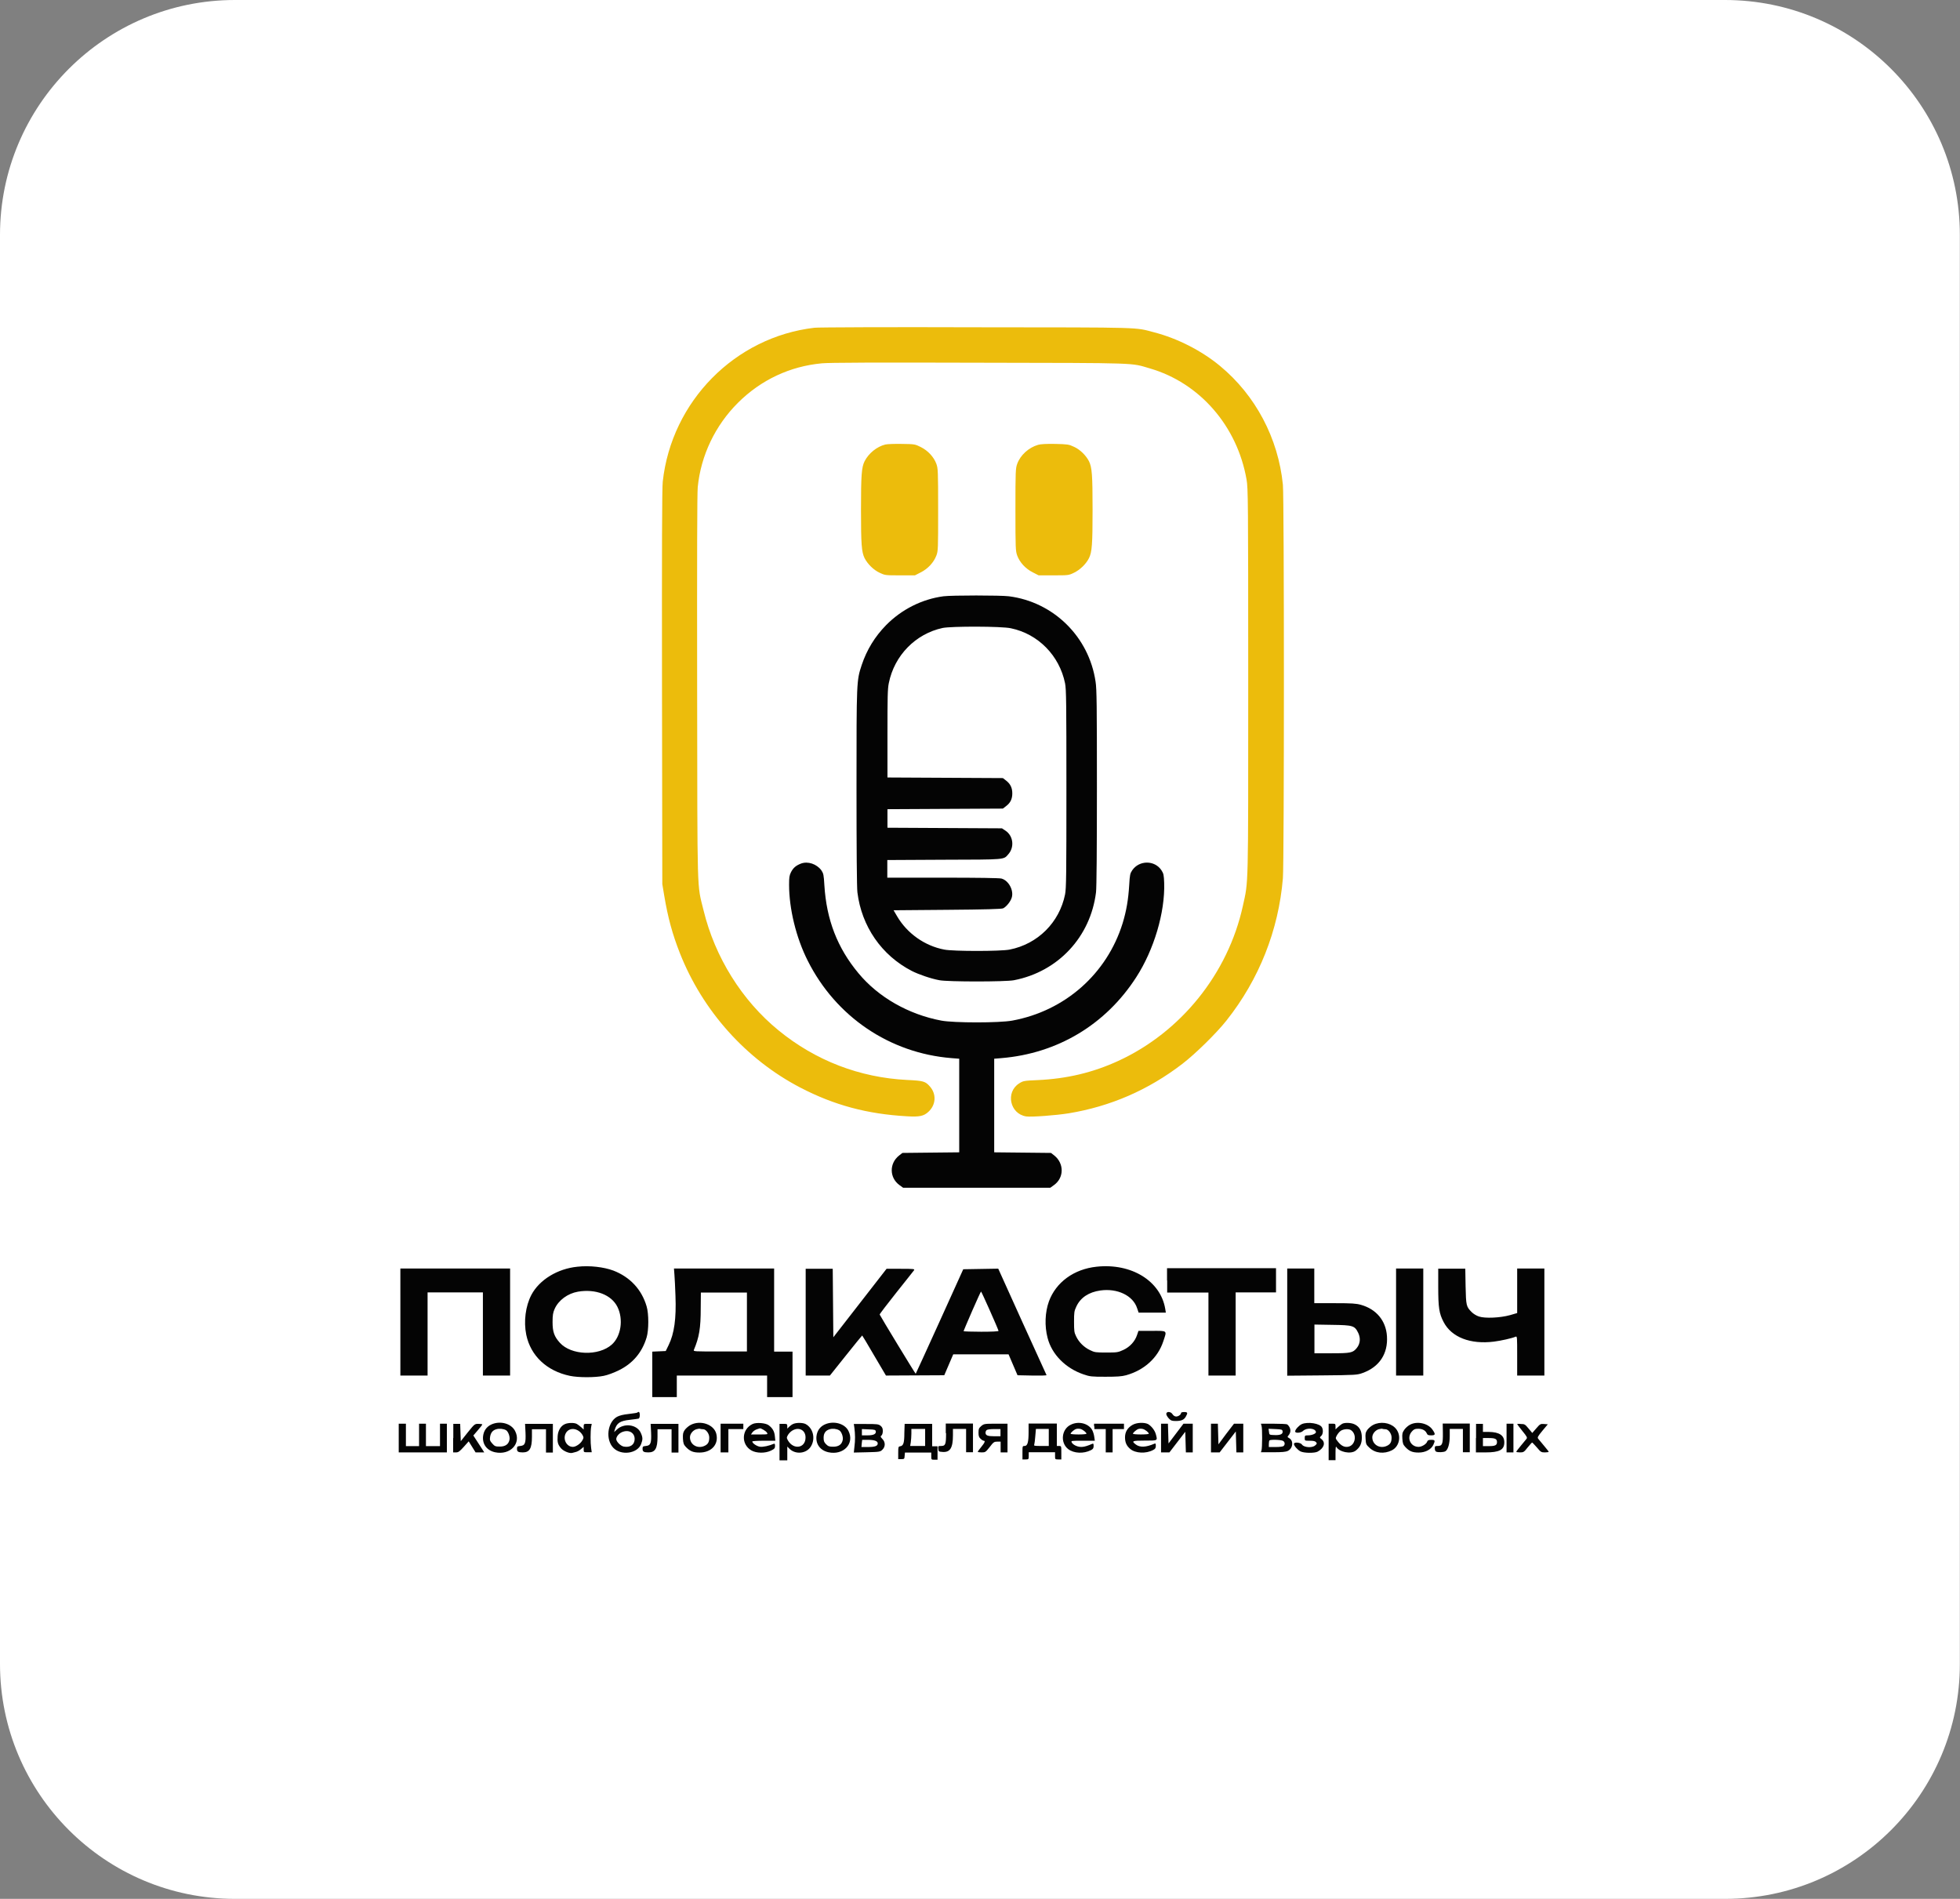
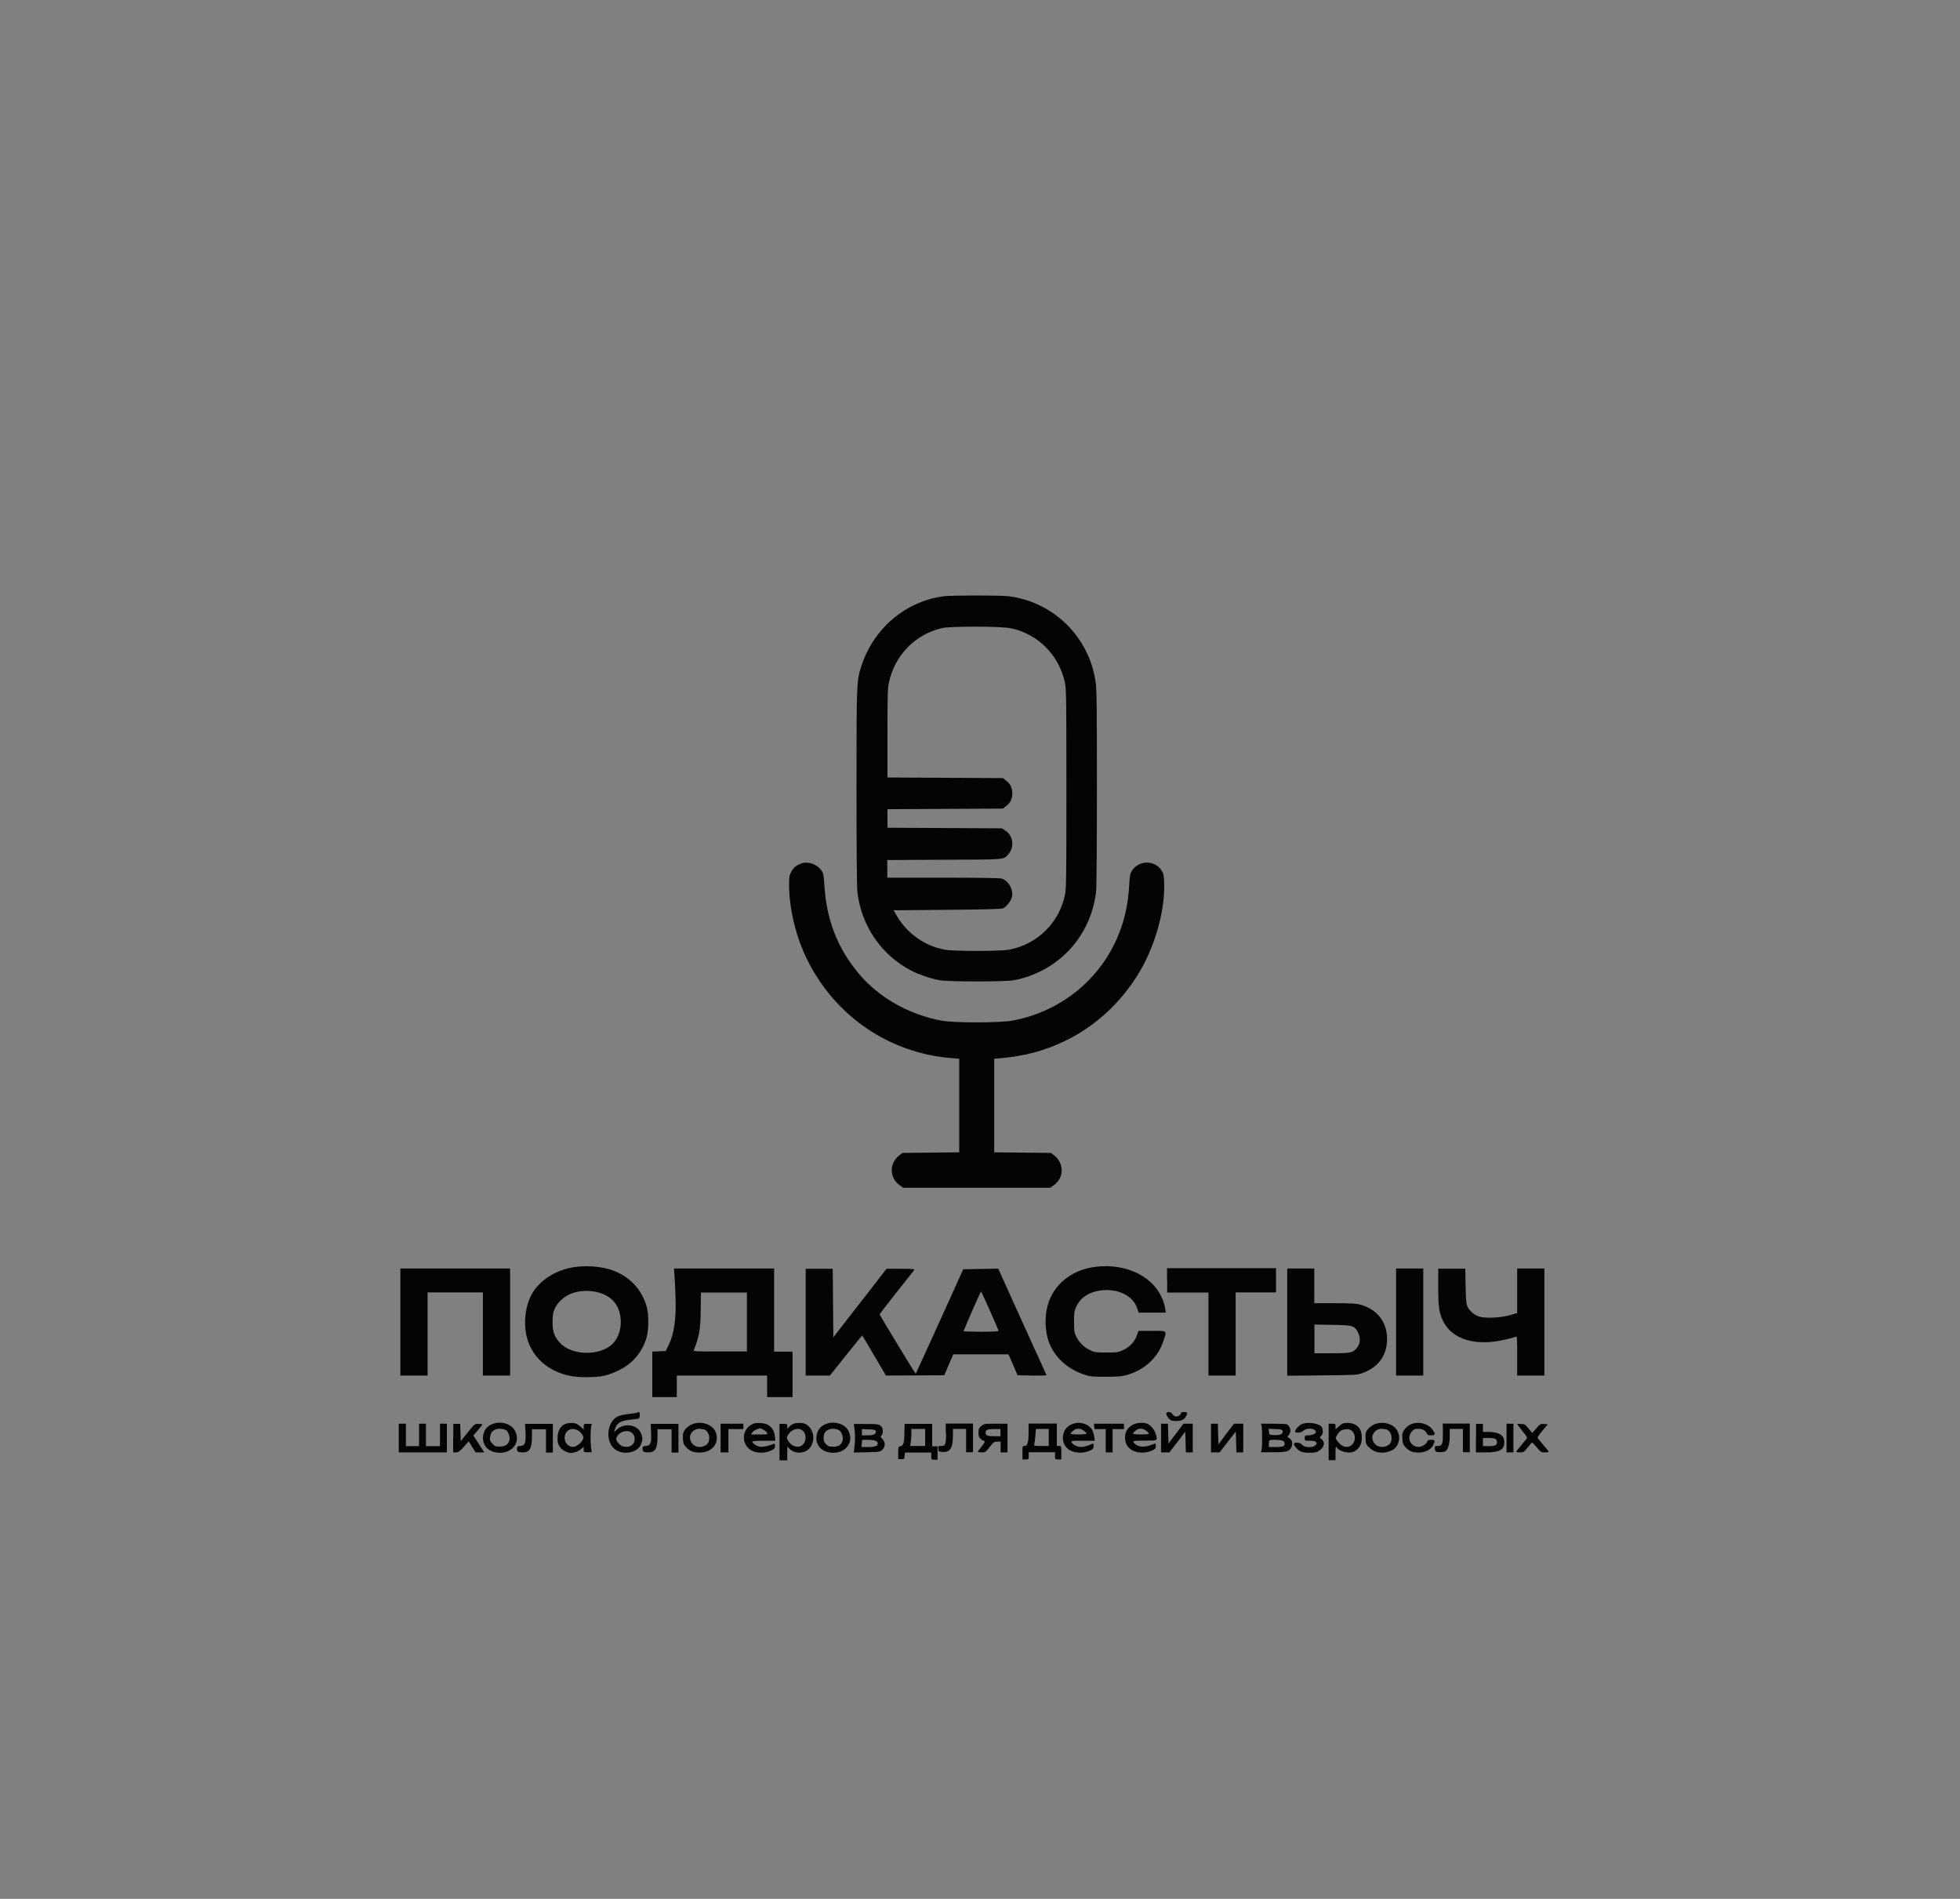
<svg xmlns="http://www.w3.org/2000/svg" version="1.1" id="Слой_1" x="0px" y="0px" viewBox="0 0 1311 1270" style="enable-background:new 0 0 1311 1270;" xml:space="preserve">
  <rect x="0" y="0" width="1311" height="1270" fill="#808080" stroke="none" />
  <style type="text/css"> .st0{fill-rule:evenodd;clip-rule:evenodd;fill:#FFFFFF;} .st1{fill-rule:evenodd;clip-rule:evenodd;fill:#040404;} .st2{fill-rule:evenodd;clip-rule:evenodd;fill:#ECBC0C;} </style>
-   <path class="st0" d="M1153.9,1270H157.1C70.4,1270,0,1199.6,0,1112.9V157.1C0,70.4,70.4,0,157.1,0h996.7 c86.8,0,157.1,70.4,157.1,157.1v955.7C1311,1199.6,1240.6,1270,1153.9,1270z" />
  <path class="st1" d="M631.1,398.8c-14.4,1.9-28.1,8.8-38.5,19.4c-7.5,7.7-12.8,16.4-16.2,26.5c-3.5,10.6-3.5,10.7-3.5,82.1 c0,40.8,0.2,66.9,0.6,70c2.8,22.8,16.2,42.2,36.4,52.6c4.5,2.3,12.9,5.2,18.5,6.2c5.7,1.1,44.1,1.1,49.8,0 c29.5-5.7,51.2-28.9,54.9-58.8c0.4-3,0.6-29.2,0.6-70c0-54.4-0.1-66.1-0.9-70.9c-4.4-30-28.1-53.3-58-57.1 C669.3,398.1,636.6,398.1,631.1,398.8 M630.5,420c-18.1,3.9-32.3,18.4-36,36.9c-0.8,3.8-0.9,9.5-0.9,33.8V520l38.6,0.2l38.6,0.2 l2.2,1.7c2.8,2.2,4.1,4.8,4.1,8.5s-1.2,6.3-4.1,8.5l-2.2,1.7l-38.6,0.2l-38.6,0.2v6.2v6.2l38.3,0.2l38.3,0.2l2.4,1.6 c5.2,3.5,6.1,11.1,1.7,15.9c-3.1,3.5-1.4,3.4-42.8,3.5l-38,0.2v5.9v5.9l37.1,0c23.3,0,37.9,0.2,39.3,0.6c4.7,1.3,8.2,7.7,6.9,12.5 c-0.7,2.7-3.6,6.3-5.8,7.4c-1.1,0.5-12.1,0.8-37.4,1l-35.9,0.3l2.4,4.1c6.7,11.4,18.4,19.7,31.5,22.2c6.1,1.2,37.6,1.2,43.7,0 c18.8-3.7,33.3-18.1,37.1-36.9c0.8-4,0.9-12.8,0.9-70.6c0-57.8-0.1-66.6-0.9-70.6c-3.8-18.6-18-33-36.2-36.8 C670,418.8,636.3,418.8,630.5,420 M535.7,577.6c-3.3,1.3-5.1,2.8-6.6,5.7c-1.1,2.2-1.3,3.5-1.3,8.4c0,16.1,4.7,35.5,12.5,50.9 c18.8,37.4,54.8,61.8,96.2,65.1l5.1,0.4v31.3v31.3l-19,0.2l-19,0.2l-2.3,1.8c-6.6,5.3-6.4,14.8,0.3,19.7l2.5,1.8h49.2h49.2l2.5-1.8 c6.7-4.8,6.9-14.3,0.3-19.7l-2.3-1.8l-19-0.2l-19-0.2v-31.3v-31.3l4.8-0.4c37.5-3.1,69.8-22.4,90.2-54.1 c11.9-18.4,19.3-43.4,18.7-63c-0.2-5.4-0.4-6.3-1.8-8.5c-4.5-6.9-14.9-6.9-19.6,0c-1.4,2.1-1.6,3-2,9.9c-0.6,9.8-1.9,17.3-4.4,25.5 c-10.5,33.8-38.5,58.6-73.8,65.1c-8.6,1.6-39,1.6-47.5,0c-21.8-4.1-42.1-15.6-55.4-31.7c-14.1-16.9-21.4-35.8-22.8-58.9 c-0.4-6.9-0.6-7.8-2-9.9C546.3,577.9,540.4,575.8,535.7,577.6 M386.3,847.2c-13.4,1.3-25.6,8.8-30.9,18.9 c-3.9,7.5-5.2,17.7-3.4,26.6c2.9,14.1,13.8,24.3,29.2,27.5c5.8,1.2,16.8,1.2,22.6,0c2.6-0.5,6.9-2.1,10.1-3.7 c9.4-4.6,15.6-12,18.6-22c1.5-4.9,1.5-15.9,0-20.8c-3.3-11.3-11.1-19.6-22.2-23.9C403.8,847.4,394.5,846.3,386.3,847.2 M733.5,847.2 c-15.2,1.6-27.2,10.4-31.9,23.2c-2.6,7.2-3,16.4-0.9,24.4c2.8,11,12,20.3,24,24.4c4.3,1.5,5.5,1.6,14.7,1.6c7.8,0,10.8-0.2,13.8-1 c12.2-3.4,21.3-11.7,24.9-22.7c2.5-7.5,3-7-7.6-7h-9l-1,2.9c-1.4,4.2-4.8,7.9-9.2,9.9c-3.5,1.6-4.1,1.7-11.3,1.7 c-7,0-7.9-0.1-10.9-1.6c-4-1.9-7.4-5.2-9.3-9.2c-1.3-2.6-1.4-3.7-1.4-9.8c0-6.3,0.1-7.1,1.6-10.3c2.8-5.9,8.3-9.5,16-10.6 c11.4-1.6,21.9,3.4,24.6,11.9l1,2.9h9.1h9.1l-0.4-2.5C776.3,856.8,756.9,844.7,733.5,847.2 M267.8,884.2V920h9.1h9.1v-27.8v-27.8 h18.5H323v27.8V920h9.1h9.1v-35.8v-35.8h-36.7h-36.7V884.2 M451.1,852.4c0.2,2.2,0.5,8.6,0.7,14.2c0.6,15.3-0.8,25.4-4.6,33.1 l-1.9,3.9l-4.5,0.2l-4.5,0.2v15.2v15.2h8.2h8.2v-7.2V920h30.2h30.2v7.2v7.2h8.5h8.5v-15.2v-15.2H524h-6.2v-27.8v-27.8h-33.5h-33.5 L451.1,852.4 M538.9,884.2V920h8.1h8.1l10.7-13.4c5.9-7.4,10.8-13.4,10.9-13.4s3.7,6,8,13.4l7.9,13.4l19.5-0.1l19.5-0.1l3-7l3-7 l18.5,0l18.5,0l3,7l3,7l9.8,0.2c5.4,0.1,9.7,0,9.6-0.3c-0.1-0.3-7.5-16.4-16.3-35.8l-16-35.4l-11.7,0.2l-11.7,0.2l-15.8,34.9 c-8.7,19.2-15.9,34.9-16,35c-0.2,0.2-23.8-38.7-24.1-39.6c-0.1-0.3,4.9-6.8,11-14.5c6.1-7.7,11.5-14.4,11.9-15 c0.7-1,0.3-1.1-8.9-1.1H593l-17.8,22.9l-17.8,22.9l-0.2-22.9l-0.2-22.9H548h-9.1V884.2 M780.7,856.4v8.1h13.8h13.8v27.8V920h9.1h9.1 v-27.8v-27.8h13.5h13.5v-8.1v-8.1H817h-36.4V856.4 M861,884.2v35.9l23.3-0.2c22.5-0.2,23.5-0.3,27.1-1.6c11.2-4,17.1-12.9,16.3-24.7 c-0.7-10.3-7.1-18-17.4-20.9c-3.2-0.9-6.1-1.1-17.5-1.1h-13.7V860v-11.6h-9.1H861V884.2 M933.8,884.2V920h9.1h9.1v-35.8v-35.8h-9.1 h-9.1V884.2 M962,860.7c0,13.9,0.6,17.8,3.6,23.5c5.3,10.2,17.9,15.1,33.7,13.1c4.8-0.6,11.9-2.2,14.5-3.3c1-0.4,1,0.4,1,12.8V920 h9.1h9.1v-35.8v-35.8h-9.1h-9.1v14.9v14.9l-4.8,1.4c-6.5,1.8-16.7,2.3-20.8,0.9c-1.6-0.5-3.7-1.8-4.8-2.9c-3.7-3.7-3.8-4.4-4.1-17.3 l-0.2-11.8H971H962L962,860.7 M386.6,863.9c-6.9,1.2-13,5.7-15.6,11.5c-1.1,2.5-1.4,4.2-1.4,8.8c0,6.6,1.1,9.7,4.9,13.9 c7.6,8.4,25.9,9,34.7,1.2c6.2-5.5,7.9-16.9,3.8-25.2C409,866,398.4,861.9,386.6,863.9 M650.2,876.9c-3.1,7.2-5.7,13.2-5.7,13.4 c0,0.2,5.3,0.4,11.8,0.4c7,0,11.7-0.2,11.6-0.6c-1-3-11.4-26.3-11.7-26.3C656,863.9,653.3,869.8,650.2,876.9 M468.7,874.8 c0,13.6-1,19.5-4.6,28.1c-0.4,1,0.6,1,17.5,1h18v-19.7v-19.7h-15.4h-15.4L468.7,874.8 M879.2,895.5v9.6h11.5 c12.7,0,14.2-0.3,16.8-3.5c2.3-2.8,2.7-6.5,1-10.1c-2.4-4.9-3.5-5.2-17.4-5.4l-11.9-0.2V895.5 M426.2,944.8 c-0.2,0.2-2.7,0.5-5.7,0.9c-3.7,0.4-6.1,1-7.8,1.9c-6.5,3.7-7.8,15.3-2.4,20.8c5.2,5.3,16,3.8,18.5-2.5c1.2-3.1,1.2-4.5-0.2-7.6 c-2.5-5.6-11.2-6.8-16.1-2.1l-1.7,1.6l0.4-1.5c1.3-4.5,3.5-6,10.1-6.7c2.8-0.3,5.5-0.7,5.9-0.8c1-0.4,1-4.5,0-4.5 C426.8,944.5,426.3,944.6,426.2,944.8 M780.1,945.7c0,0.7,0.8,2,1.7,3c1.4,1.5,2.2,1.7,4.7,1.7c3.7,0,5.5-0.8,6.7-3 c1.4-2.4,1.2-3-1.1-3c-1.1,0-2.1,0.2-2.1,0.6c0,1.1-1.8,2.4-3.3,2.4c-0.9,0-1.8-0.6-2.4-1.5C783.2,944,780.1,943.8,780.1,945.7 M328.5,952.8c-3.1,1.5-5,4.2-5.4,7.9c-0.5,5.3,2.6,9.4,8,10.6c10.2,2.2,17.8-5.9,13.4-14.3C341.9,952,334.4,950,328.5,952.8 M377.8,952.5c-2.7,1.2-4.5,4.2-4.8,7.9c-0.3,4.1,0.1,5.7,2.2,8.2c1.7,2,5.9,3.7,7.7,3.1c0.4-0.1,1.5-0.4,2.3-0.6 c0.9-0.2,2.4-1,3.4-1.9l1.8-1.5v1.8c0,1.8,0.1,1.8,2.7,1.8h2.7l-0.4-2.8c-0.5-3.4-0.5-11.2,0-14.1l0.4-2.1h-2.7 c-2.6,0-2.7,0-2.7,1.9v1.9l-1.6-1.5c-0.9-0.8-2.2-1.8-2.9-2.2C384.2,951.4,380,951.5,377.8,952.5 M462,953c-1.4,0.7-3.2,2.3-4,3.4 c-1.2,1.8-1.3,2.7-1.2,5.8c0.2,3.1,0.5,4,2,5.6c2.7,2.8,4.8,3.7,9.1,3.7c8.1,0,13-5.6,11.2-12.6C477.5,952.7,468.6,949.6,462,953 M503.4,952.4c-7.4,3.5-7.9,13.6-0.8,17.7c3.4,1.9,9.2,2,13.1,0.1c2.3-1.1,2.7-1.6,2.7-3.1c0-1.2-0.2-1.7-0.7-1.5 c-3.2,1.4-7.4,2.3-9.4,2c-2.1-0.3-5.1-2.3-5.1-3.5c0-0.3,3.5-0.5,7.7-0.5h7.7l-0.3-3c-0.3-3.2-1.5-5.4-4.2-7.4 C512.1,951.7,506,951.2,503.4,952.4 M530.7,952.3c-0.8,0.3-2.1,1.2-2.8,1.9l-1.3,1.3v-1.6c0-1.5-0.2-1.6-2.6-1.6h-2.6v12.2v12.2h2.6 h2.6v-4.6v-4.6l1.6,1.6c4.1,3.9,11.3,3.1,14.2-1.7c3.2-5.2,1.5-12.3-3.6-15C537,951.5,532.9,951.4,530.7,952.3 M551.5,952.8 c-3.1,1.5-5,4.2-5.4,7.9c-0.5,5.3,2.6,9.4,8,10.6c10.1,2.2,17.7-5.8,13.4-14.3C565,952,557.4,950,551.5,952.8 M716.4,952.8 c-6.4,2.9-7.4,12.1-1.9,16.4c3.8,2.9,10.3,3.2,15.2,0.7c1.4-0.7,1.8-1.3,1.8-2.8c0-1.5-0.2-1.8-1-1.4c-5.3,2.3-7.8,2.6-11,1.2 c-1.1-0.5-2.3-1.4-2.6-2.1c-0.6-1.2-0.6-1.2,7.4-1.2h8l-0.4-2.8c-0.2-1.5-0.9-3.7-1.6-4.8C727.6,951.9,721.4,950.4,716.4,952.8 M757.5,953c-3.3,1.9-5,4.7-5,8.3c0,3.4,1,5.7,3.5,7.8c3.4,2.9,10.5,3.3,15.3,0.7c1.4-0.7,1.8-1.3,1.8-2.8c0-1.5-0.2-1.8-1-1.4 c-5.6,2.4-9.6,2.6-12.4,0.5c-3-2.3-2.5-2.6,6-2.6c8.9,0,8.6,0.2,7.4-4.3c-0.7-2.6-3-5.5-5.3-6.8C765.2,951.2,760.3,951.4,757.5,953 M870.7,952.5c-1.9,0.9-4.4,3.6-4.4,4.9c0,1.3,3.9,1,5.2-0.3c2.4-2.4,8.2-2,8.7,0.6c0.2,1.1-2.6,2.3-5.5,2.3c-1.8,0-2,0.2-2,1.8 c0,1.8,0,1.8,3.4,1.8c2.5,0,3.7,0.3,4.2,1c0.7,0.8,0.6,1.1-0.7,2.2c-2,1.7-7.4,1.3-8.7-0.6c-1-1.5-5.4-1.9-5.4-0.5 c0,1.3,2.3,3.9,4.3,5c2.3,1.2,9.4,1.3,11.5,0.2c4.3-2.3,5.5-6,2.7-8.3c-1.4-1.1-1.4-1.2-0.3-2.2c1.2-1.1,1.5-3.8,0.6-5.6 C883.1,952,874.7,950.7,870.7,952.5 M897.7,952.3c-0.6,0.4-1.9,1.3-2.8,2.2l-1.6,1.5v-1.9c0-1.8-0.1-1.9-2.3-1.9h-2.3v12.2v12.2h2.3 h2.3l0-4.9c0-3.5,0.2-4.6,0.6-3.9c2,3.4,9.5,4.9,12.8,2.5c3-2.3,4.2-4.8,4.2-8.8c0-4.4-1.5-7.2-4.7-8.8 C903.9,951.5,899.5,951.3,897.7,952.3 M918.5,953c-1.4,0.7-3.2,2.3-4,3.4c-1.2,1.8-1.3,2.7-1.1,5.9c0.2,3.5,0.4,4,2.6,6 c3.9,3.7,9.8,4.3,15,1.7c5.5-2.8,6.6-10.8,2-15.2C929.5,951.4,923.2,950.6,918.5,953 M942.9,953c-1.3,0.7-3,2.3-3.7,3.4 c-1.2,1.8-1.4,2.6-1.2,5.8c0.2,3.1,0.5,4,2,5.6c2.6,2.8,4.7,3.7,8.9,3.7c4.5,0,8.3-2,9.8-5.1c1.4-3,1.2-3.4-1.4-3.4 c-1.8,0-2.4,0.3-2.7,1.2c-0.5,1.6-3.6,3.5-5.7,3.5c-5.5,0-8.2-6.1-4.6-10.2c1.3-1.5,2.1-1.9,4-1.9c2.9-0.1,5.1,1,6,3 c0.5,1.2,1.1,1.4,3,1.4c2.8,0,3-0.7,1-3.6C955.4,951.9,947.8,950.2,942.9,953 M266.7,961.8v9.6h16.1h16.1v-9.6v-9.6h-2.3h-2.3v7.5 v7.5h-4.7h-4.7v-7.5v-7.5h-2.3h-2.3v7.5v7.5h-4.4h-4.4v-7.5v-7.5H269h-2.3V961.8 M303.1,961.8v9.6l1.9,0c1.6,0,2.4-0.6,5.2-3.7 l3.3-3.7l2.3,3.7l2.3,3.7h2.9h2.9l-1-1.6c-0.6-0.9-2.2-3.4-3.7-5.7l-2.6-4l3-3.5c1.7-1.9,3-3.7,3-3.9c0-0.2-1.2-0.4-2.6-0.4 c-2.5,0-2.6,0.1-7.2,5.8l-4.6,5.8l-0.2-5.8l-0.2-5.8h-2.3h-2.3V961.8 M351.5,958.1c0.3,7.2-0.3,8.7-3.5,9c-2,0.2-2.2,0.4-2.2,1.9 c0,1.9,0.8,2.4,3.9,2.4c4.5,0,6.1-2.6,6.1-10.4v-5.1h4.7h4.7v7.8v7.8h2.3h2.3v-9.6v-9.6h-9.3h-9.3L351.5,958.1 M435.5,958.1 c0.3,7.2-0.3,8.7-3.5,9c-2,0.2-2.2,0.4-2.2,1.9c0,1.9,0.8,2.4,3.9,2.4c4.5,0,6.1-2.6,6.1-10.4v-5.1h4.7h4.7v7.8v7.8h2.3h2.3v-9.6 v-9.6h-9.3h-9.3L435.5,958.1 M482,961.8v9.6h2.6h2.6v-7.8v-7.8h5h5V954v-1.8h-7.6H482V961.8 M571.5,955.1c0.5,4,0.6,8.2,0,12.6 l-0.4,3.8l8.8-0.2c8.4-0.2,8.9-0.3,10.3-1.7c2.1-2,2.1-5.1,0-7.2c-1.3-1.4-1.4-1.7-0.6-2.3c0.5-0.4,0.9-1.7,0.9-3 c0-1.7-0.4-2.6-1.5-3.5c-1.4-1.1-2.3-1.2-9.7-1.2h-8.2L571.5,955.1 M604.9,958.4c0,6.6-0.6,8.6-2.8,8.9c-1.2,0.2-1.3,0.5-1.3,4.4 v4.2h2.1c1.9,0,2.1-0.1,2.2-2.2l0.2-2.2h8.8h8.8v2.4c0,2.3,0,2.4,2.1,2.4h2.1v-4.5v-4.5h-1.8h-1.8v-7.5v-7.5l-9.2,0h-9.2 L604.9,958.4 M632.8,958.5c0,7.5-0.4,8.6-3.3,8.6c-2,0-2.1,0.1-1.9,1.9c0.2,1.9,0.3,1.9,3,2.1c4.9,0.3,6.8-2.7,6.8-11.1l0-4.3h4.4 h4.4v7.8v7.8h2.3h2.3v-9.6v-9.6h-9.1h-9.1V958.5 M656.3,953.8c-1.5,1.3-1.8,1.9-1.8,4.4c0,2.2,0.3,3.1,1.4,4.1 c0.7,0.7,1.7,1.3,2.1,1.3c1.2,0,0.7,1.3-1.7,4.2c-1.3,1.6-2.3,3-2.3,3.2c0,0.2,1.2,0.4,2.6,0.4c2.5,0,2.7-0.2,5.4-3.6 c2.5-3.3,3-3.6,5-3.6h2.3v3.6v3.6h2.3h2.3v-9.6v-9.6H666C658.4,952.2,658.1,952.3,656.3,953.8 M688,957.8c0,6.8-0.7,9.3-2.7,9.3 c-1.4,0-1.4,0.1-1.4,4.5v4.5h2.1c2,0,2.1-0.1,2.1-2.4v-2.4h8.8h8.8v2.4c0,2.3,0,2.4,2.1,2.4h2.1v-4.5c0-4.4,0-4.5-1.5-4.5h-1.5v-7.5 v-7.5h-9.4H688V957.8 M732,954v1.8h3.8h3.8v7.8v7.8h2.3h2.3v-7.8v-7.8h3.8h3.8V954v-1.8h-10h-10V954 M776.6,961.8v9.6l2.8,0l2.8,0 l5.3-6.9l5.3-6.9l0.2,6.9l0.2,6.9h2.3h2.3v-9.6v-9.6l-3.1,0l-3.1,0l-5,6.6l-5,6.6l-0.2-6.6l-0.2-6.6h-2.3h-2.3V961.8 M810,961.8v9.6 h2.9h2.9l5.4-7l5.4-7l0.2,7l0.2,7h2.3h2.3v-9.6v-9.6h-3.1h-3.1l-5.3,6.9L815,966l-0.2-6.9l-0.2-6.9h-2.3H810V961.8 M843.8,953.6 c0.6,1.7,0.5,14.6,0,16.4l-0.4,1.3h8c6.1,0,8.5-0.2,10-0.9c3.5-1.7,4-6.9,0.8-8.6c-1.1-0.6-1.2-0.8-0.4-1.7c1.4-1.7,1.7-3.5,0.8-5.4 c-0.5-1-1.3-1.9-1.8-2.1c-0.5-0.2-4.6-0.4-9.2-0.4h-8.2L843.8,953.6 M965.1,958.3c0.1,7.4-0.4,8.8-3.4,8.8c-1.9,0-2,0.2-2,1.7 c0,1,0.4,1.9,0.9,2.1c1.4,0.6,4.9,0.4,6.1-0.2c1.8-1,3-5,3-10.2v-4.8h4.4h4.4v7.8v7.8h2.3h2.3v-9.6v-9.6H974H965L965.1,958.3 M987.2,961.8v9.6h6.5c9.2,0,12.4-1.7,12.5-6.5c0.1-4.8-3.2-7.1-10.3-7.2l-4,0v-2.7v-2.7h-2.3h-2.3V961.8 M1007.7,961.8v9.6h2.3h2.3 v-9.6v-9.6h-2.3h-2.3V961.8 M1014.8,952.5c0,0.1,1.6,2.2,3.5,4.6c3.1,3.8,3.4,4.4,2.7,5.3c-0.4,0.5-2.2,2.6-3.8,4.6 c-1.7,2-3,3.8-3,4c0,0.2,1.1,0.4,2.5,0.4c2.3,0,2.7-0.2,5.1-3.3c1.5-1.8,2.8-3.3,3-3.3c0.2,0,1.6,1.5,3.2,3.3 c2.6,3.1,2.9,3.3,5.3,3.3c1.4,0,2.6-0.2,2.6-0.4c0-0.2-1.4-2-3.1-4c-1.7-2-3.4-4.1-3.9-4.7c-0.7-0.9-0.4-1.5,2.8-5.4l3.6-4.3 l-2.5-0.2c-2.4-0.2-2.7,0-5.2,2.9l-2.7,3.1l-2.5-3c-2.3-2.8-2.7-3-5.1-3C1015.9,952.2,1014.8,952.3,1014.8,952.5 M332,955.9 c-2.5,0.7-3.8,2.4-4.2,5.2c-0.3,2-0.1,2.6,1.5,4.4c1.6,1.8,2.1,2,5,2c3.7,0,5.9-1.5,6.5-4.6c0.4-2.1-0.9-5.6-2.4-6.4 C336.7,955.6,334,955.3,332,955.9 M465.8,955.9c-2.3,0.7-4.3,3.1-4.3,5.4c0,5.1,5.3,8,10,5.6c2.2-1.1,2.9-2.6,2.9-5.5 c0-2.6-2.2-5.5-4.1-5.5c-0.6,0-1.4-0.1-1.8-0.2C468,955.4,466.8,955.6,465.8,955.9 M506.1,956c-1.1,0.4-2.4,1.3-2.9,2.1l-0.9,1.3 h5.7c5.6,0,5.7,0,5-1.2c-0.5-1-4-3.1-4.8-2.9C508.2,955.3,507.2,955.6,506.1,956 M555,955.9c-2.8,0.8-4.1,2.7-4.1,5.7 c0,2.1,0.3,3,1.6,4.3c1.4,1.4,2.1,1.7,4.8,1.7c3.7,0,5.8-1.5,6.4-4.6c0.4-2.1-0.9-5.6-2.4-6.4C559.6,955.6,556.9,955.3,555,955.9 M719.9,955.7c-1.3,0.3-3.8,2.5-3.8,3.2c0,0.3,2.4,0.5,5.3,0.5s5.3-0.2,5.3-0.5c0-0.9-2.6-2.9-4.1-3.2 C721.8,955.5,720.6,955.5,719.9,955.7 M761.6,955.7c-1.3,0.3-3.8,2.5-3.8,3.2c0,0.3,2.4,0.5,5.3,0.5s5.3-0.2,5.3-0.5 c0-0.9-2.6-2.9-4.1-3.2C763.4,955.5,762.2,955.5,761.6,955.7 M922.2,955.9c-2.3,0.7-4.3,3.1-4.3,5.4c0,5.1,5.3,8,10,5.6 c2.2-1.1,2.9-2.6,2.9-5.5c0-2.6-2.2-5.5-4.1-5.5c-0.6,0-1.4-0.1-1.8-0.2C924.5,955.4,923.3,955.6,922.2,955.9 M379.1,957.6 c-3.2,3.9-0.6,10.1,4.1,10.1c1.9,0,4.9-2,6.1-4c1.1-1.8,1.2-2.2,0.5-3.6C387.4,955.6,381.9,954.3,379.1,957.6 M529.8,956.9 c-1,0.6-2.2,1.9-2.8,2.9c-0.9,1.7-0.9,1.9,0.1,3.7c3.8,6.4,11.7,5,11.7-2C538.9,956.4,534.2,954.1,529.8,956.9 M576.5,957.9v2.1h3.7 c4.1,0,5.9-0.9,5.6-2.7c-0.2-1-0.8-1.2-4.8-1.3l-4.5-0.2V957.9 M609.6,958.9c0,1.7-0.2,4.3-0.4,5.7l-0.4,2.5h5h5v-5.7v-5.7h-4.6 h-4.6L609.6,958.9 M659.9,956.5c-0.4,0.4-0.7,1.1-0.7,1.7c0,1.8,1.3,2.4,5.7,2.4h4.3v-2.4v-2.4h-4.3 C662.3,955.8,660.3,956.1,659.9,956.5 M692.5,960.4c-0.2,2.5-0.5,5.1-0.7,5.7c-0.4,0.9,0,1,4.6,1h5.1v-5.7v-5.7h-4.3h-4.3 L692.5,960.4 M848.8,957.7c0.2,1.9,0.2,2,3.5,2.1c4,0.2,5.9-0.6,5.6-2.5c-0.2-1.2-0.6-1.3-4.8-1.5l-4.6-0.2L848.8,957.7 M896.6,957.1c-0.9,0.7-2,2.1-2.5,3.1c-0.9,1.7-0.9,1.9,0.8,4c2.2,2.8,4.4,3.9,6.9,3.4c4.7-0.9,6-7.9,2.1-10.9 C902.4,955.4,898.4,955.7,896.6,957.1 M415.9,957.9c-2,0.9-3.7,3-3.7,4.6c0,1.7,2.9,4.6,5,5c4.3,0.8,7.3-1.2,7.3-5.1 C424.5,958.1,420.4,955.9,415.9,957.9 M991.9,964.5v2.7h4c4.2,0,5.4-0.6,5.4-2.7s-1.2-2.7-5.4-2.7h-4V964.5 M576.4,965.4l-0.2,2.4 h4.3c4.8,0,6.6-0.7,6.6-2.4c0-1.6-2.2-2.4-6.7-2.4h-3.7L576.4,965.4 M849.1,963.4c-0.2,0.2-0.4,1.3-0.4,2.4v2h4.6 c2.8,0,4.9-0.3,5.3-0.7c1.1-1.1,0.8-2.7-0.4-3.4C856.9,962.9,849.7,962.7,849.1,963.4" />
-   <path class="st2" d="M544.8,219.2c-53.2,6.2-95.6,49.2-101.5,102.9c-0.5,4.3-0.6,43.5-0.5,137.6l0.2,131.6l1.3,7.8 c2.5,14.9,5.5,25.8,10.5,38.5c15.2,38.5,44.2,70.9,80.5,89.8c22.7,11.8,44.7,17.7,71.4,19.2c8.3,0.5,11.1-0.1,14.2-2.9 c5.1-4.6,5.6-11.8,1.2-16.9c-3.1-3.6-4.4-4-15.4-4.5c-31.7-1.6-61.2-12.9-86-33.2c-24.4-19.9-42.5-48.9-50.1-80.2 c-4.5-18.4-4.1-6.5-4.3-148.9c-0.1-90,0-129.7,0.4-134.2c2.1-21.2,11.7-41.3,27-56.5c15.3-15.2,34.6-24.3,56-26.3 c5-0.5,36.7-0.6,105.7-0.4c108.1,0.2,100.7,0,113.7,3.8c33.4,9.7,58.5,38.6,64.7,74.4c1,5.8,1.1,13,1.1,134.8 c0,141.8,0.2,133.1-3.6,150.4c-9.9,45.2-41.5,84.4-83.4,103.6c-17,7.8-34.3,11.9-53.9,12.8c-9.1,0.4-9.6,0.5-12.3,2.2 c-9.3,5.9-6.2,20.4,4.7,22.1c3.4,0.5,19.8-0.7,28.5-2.1c27.8-4.6,53.1-15.5,76-33.1c8.6-6.6,22.8-20.5,29.5-29 c21.8-27.5,34.8-60.3,37.7-95.1c0.9-10.5,0.9-254.5,0-263.2c-3.1-31.1-18.3-59.8-42-79.4c-12.4-10.3-28.6-18.5-44-22.5 c-13.4-3.5-5.3-3.3-118.8-3.4C596.1,218.7,547.2,218.9,544.8,219.2 M592.2,297.3c-5.7,1.4-11.2,5.9-13.9,11.2c-2,4-2.4,9.1-2.4,32.4 c0,23.3,0.4,28.3,2.4,32.4c2,3.9,6,7.9,10.1,9.8c3.6,1.7,3.9,1.7,13.6,1.7h10l3.9-2c4.8-2.4,8.7-6.7,10.4-11.2 c1.2-3.1,1.2-4.5,1.2-30.7s-0.1-27.6-1.2-30.7c-1.7-4.6-5.6-8.8-10.4-11.2c-3.8-1.9-4.1-2-12.7-2.1 C598.3,296.8,593.4,297,592.2,297.3 M694.4,297.5c-6.3,1.8-11.9,6.9-14,12.7c-1.1,3.1-1.2,4.6-1.2,30.7c0,26.2,0.1,27.6,1.2,30.7 c1.7,4.6,5.6,8.8,10.4,11.2l3.9,2h10c9.8,0,10.1,0,13.6-1.7c4-1.9,8.1-5.8,10.1-9.8c2-4.1,2.4-9.1,2.4-32.4s-0.4-28.3-2.4-32.4 c-2-3.9-6-7.9-10.1-9.7c-3.4-1.6-4.2-1.7-12.5-1.9C700,296.8,696.1,297,694.4,297.5" />
</svg>